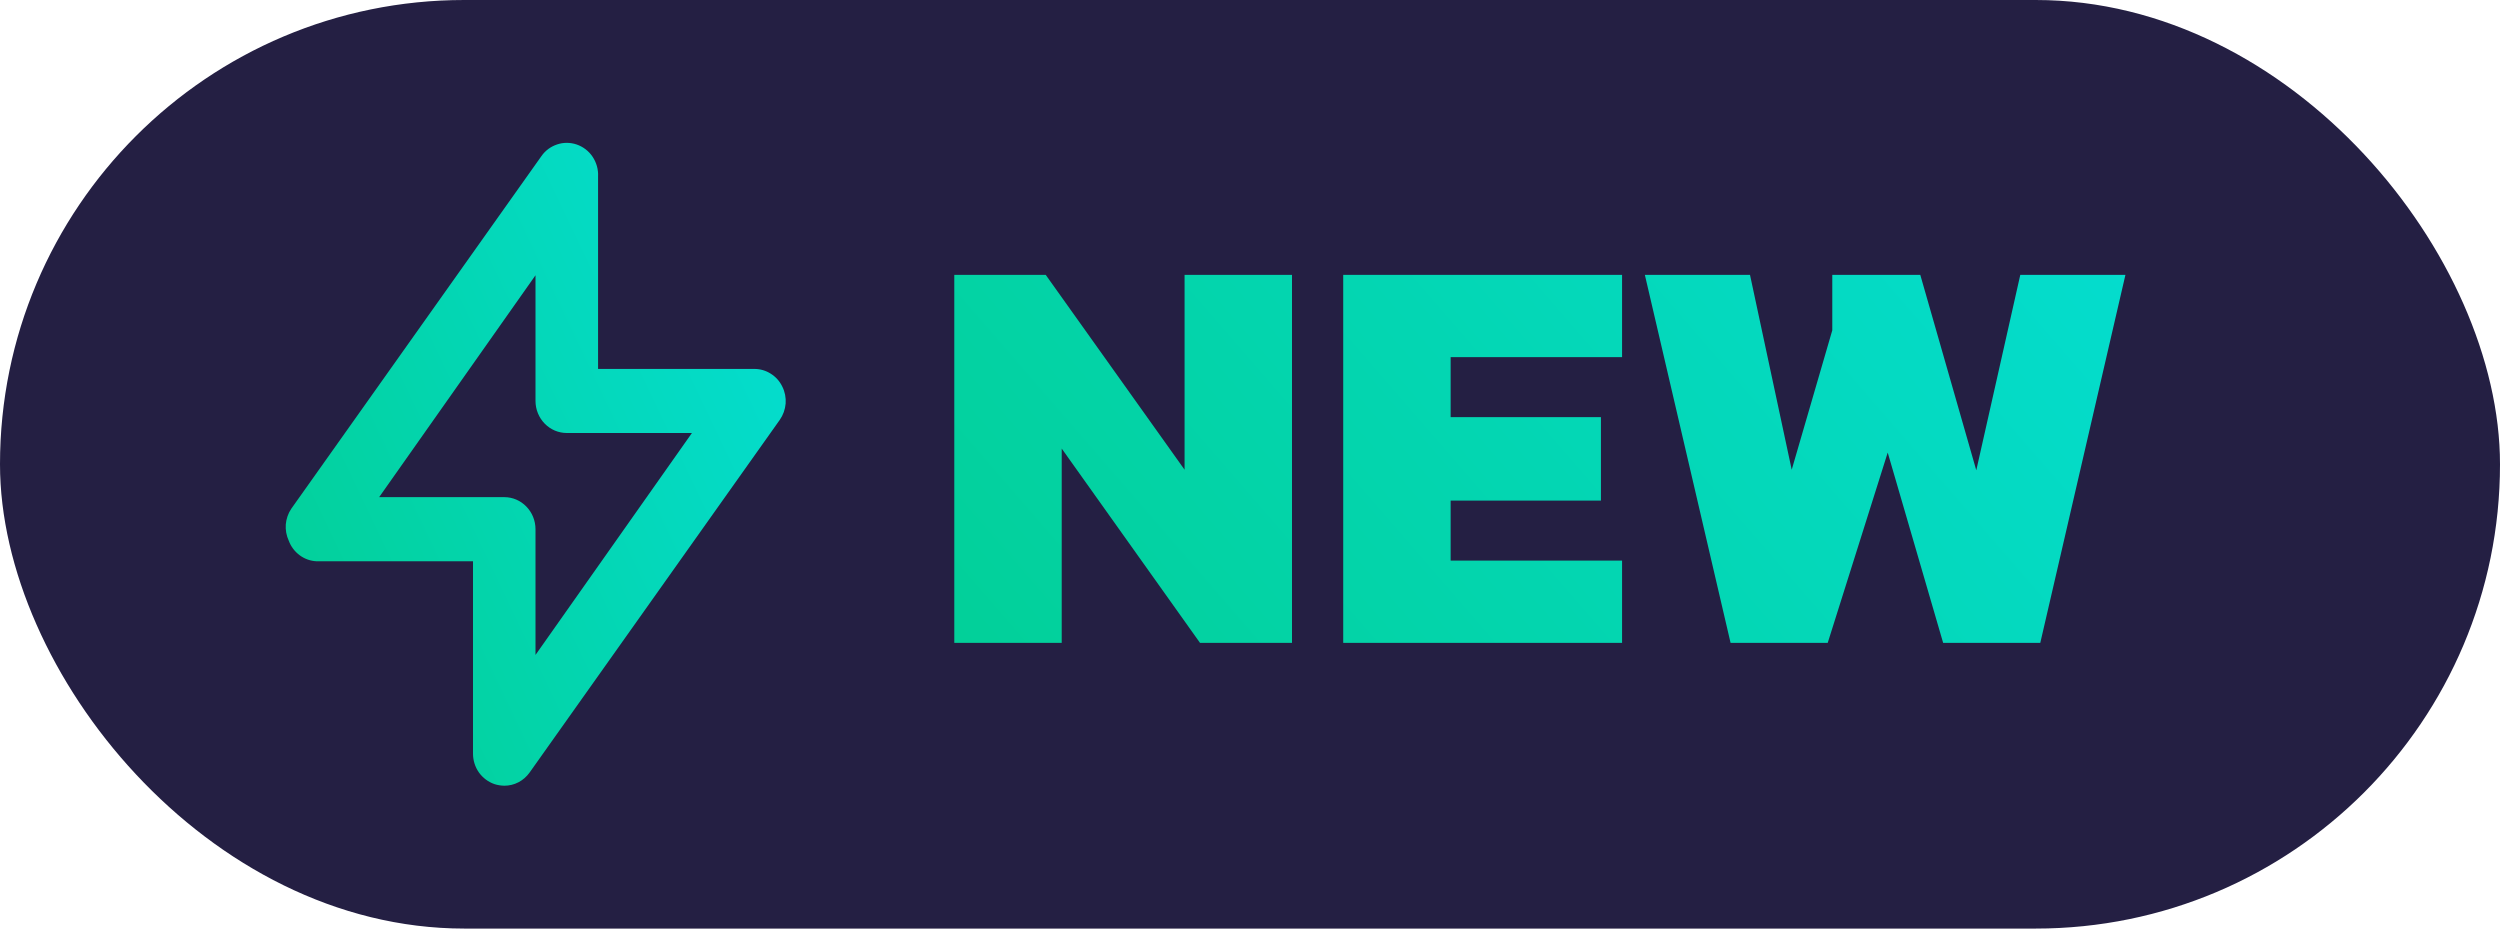
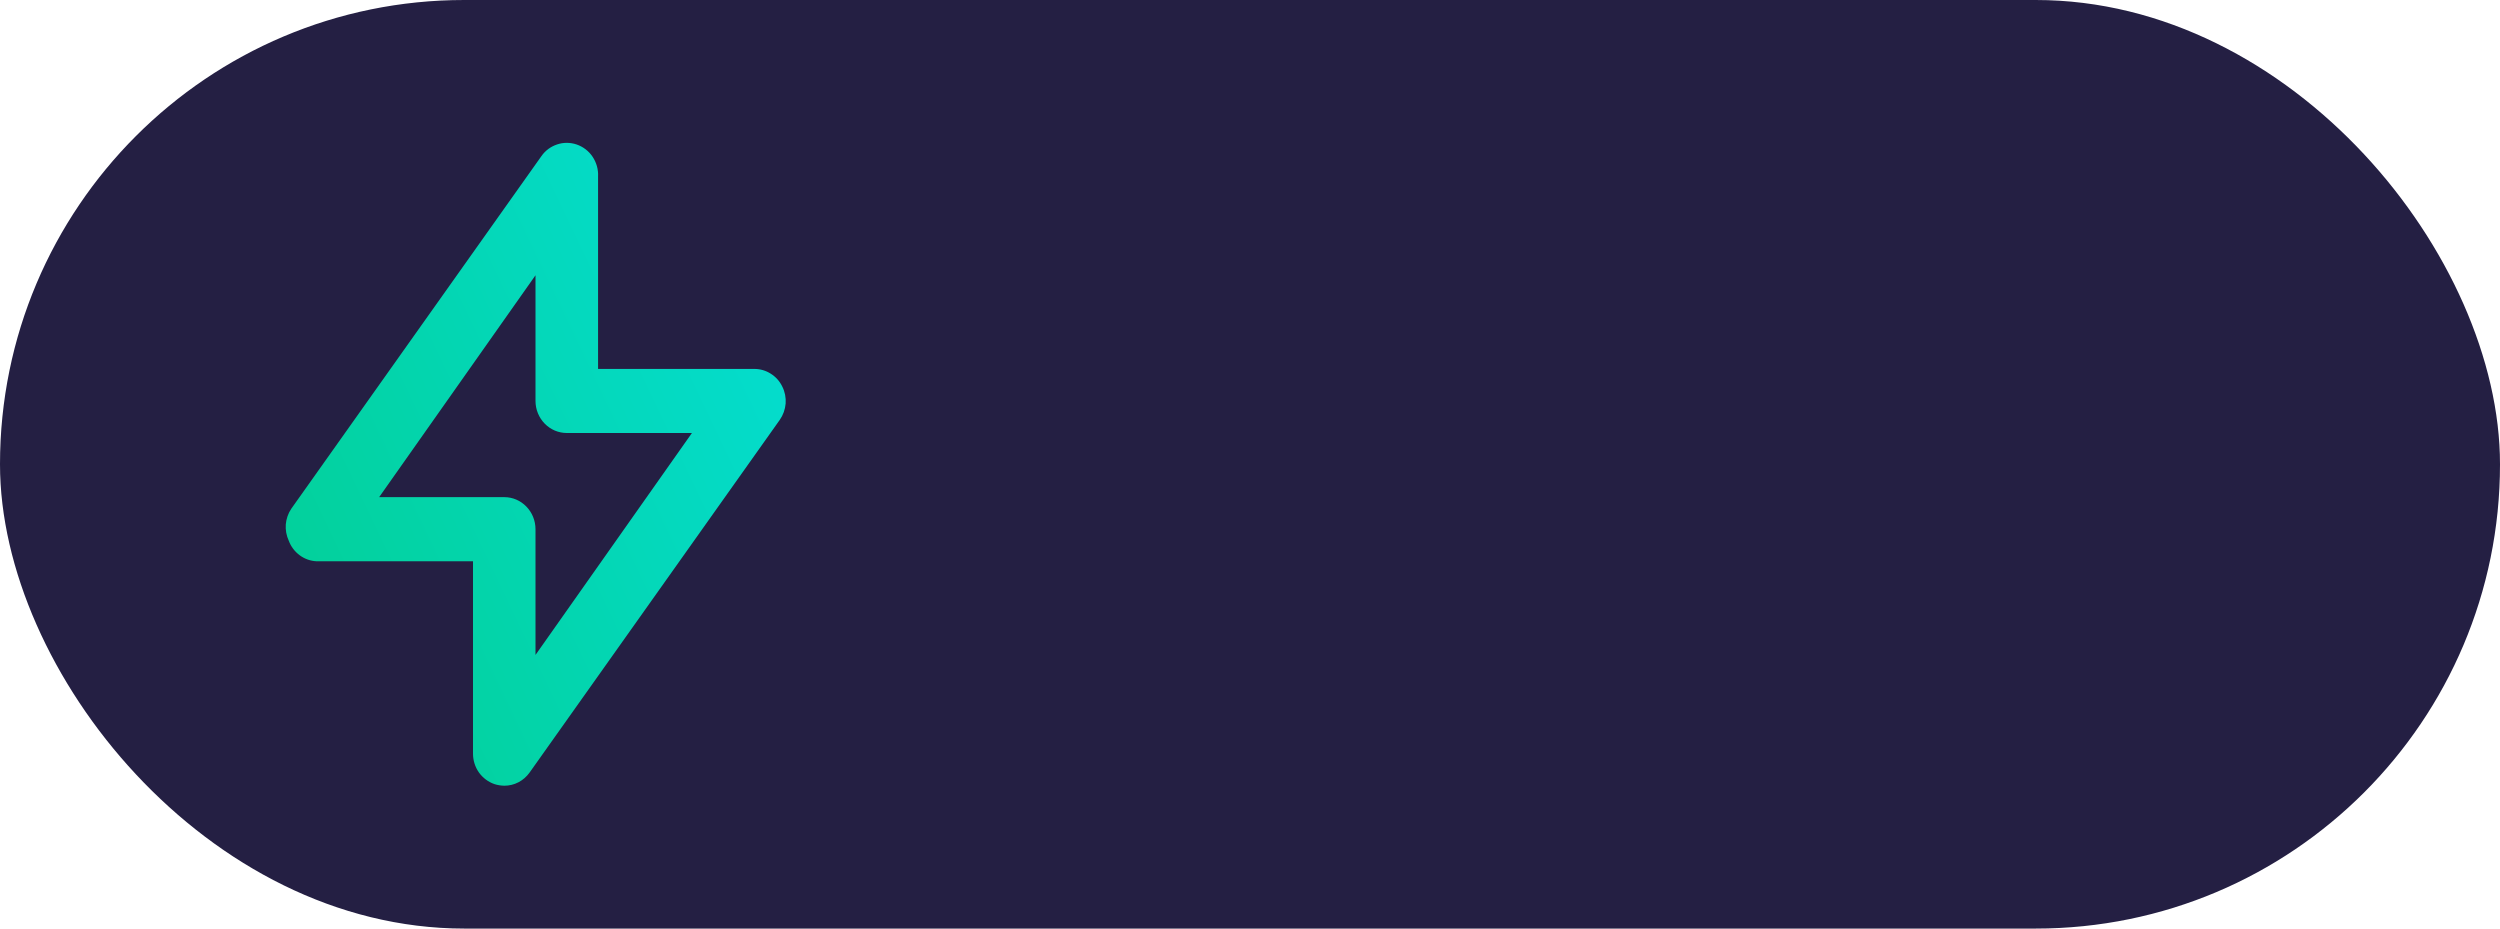
<svg xmlns="http://www.w3.org/2000/svg" width="35" height="13" viewBox="0 0 35 13" fill="none">
  <rect width="35" height="13" rx="6.5" fill="#241F43" />
-   <path d="M13.36 9V3.848H14.64L16.584 6.576V3.848H18.088V9H16.8L14.864 6.28V9H13.36ZM18.805 9V3.848H22.709V5H20.309V5.84H22.413V7.008H20.309V7.848H22.709V9H18.805ZM24.228 9L23.028 3.848H24.5L25.084 6.576L25.652 4.624V3.848H26.884L27.668 6.584L28.284 3.848H29.756L28.564 9H27.204L26.428 6.336L25.588 9H24.228Z" fill="url(#paint0_linear_7206_476024)" />
  <path d="M10.952 5.412C10.916 5.337 10.86 5.275 10.791 5.232C10.723 5.188 10.643 5.165 10.562 5.165H8.373V2.471C8.378 2.373 8.351 2.276 8.296 2.194C8.242 2.113 8.162 2.053 8.071 2.022C7.983 1.993 7.888 1.992 7.8 2.022C7.712 2.051 7.635 2.107 7.581 2.184L4.078 7.122C4.034 7.187 4.008 7.263 4.001 7.341C3.995 7.42 4.01 7.499 4.043 7.571C4.073 7.652 4.127 7.723 4.196 7.774C4.265 7.825 4.347 7.854 4.432 7.858H6.622V10.551C6.622 10.646 6.651 10.738 6.705 10.815C6.76 10.891 6.836 10.948 6.924 10.978C6.968 10.992 7.014 10.999 7.06 11C7.129 11 7.197 10.984 7.258 10.952C7.32 10.92 7.373 10.873 7.414 10.816L10.917 5.878C10.964 5.811 10.992 5.732 10.999 5.65C11.005 5.568 10.989 5.485 10.952 5.412ZM7.497 9.169V7.409C7.497 7.29 7.451 7.176 7.369 7.092C7.287 7.007 7.176 6.96 7.06 6.96H5.308L7.497 3.854V5.613C7.497 5.733 7.544 5.847 7.626 5.931C7.708 6.015 7.819 6.062 7.935 6.062H9.687L7.497 9.169Z" fill="url(#paint1_linear_7206_476024)" />
  <defs>
    <linearGradient id="paint0_linear_7206_476024" x1="34.5" y1="-8.5" x2="12" y2="11" gradientUnits="userSpaceOnUse">
      <stop stop-color="#06E6F4" />
      <stop offset="1" stop-color="#02CE91" />
    </linearGradient>
    <linearGradient id="paint1_linear_7206_476024" x1="12.853" y1="-4.375" x2="-0.376" y2="1.919" gradientUnits="userSpaceOnUse">
      <stop stop-color="#06E6F4" />
      <stop offset="1" stop-color="#02CE91" />
    </linearGradient>
  </defs>
</svg>